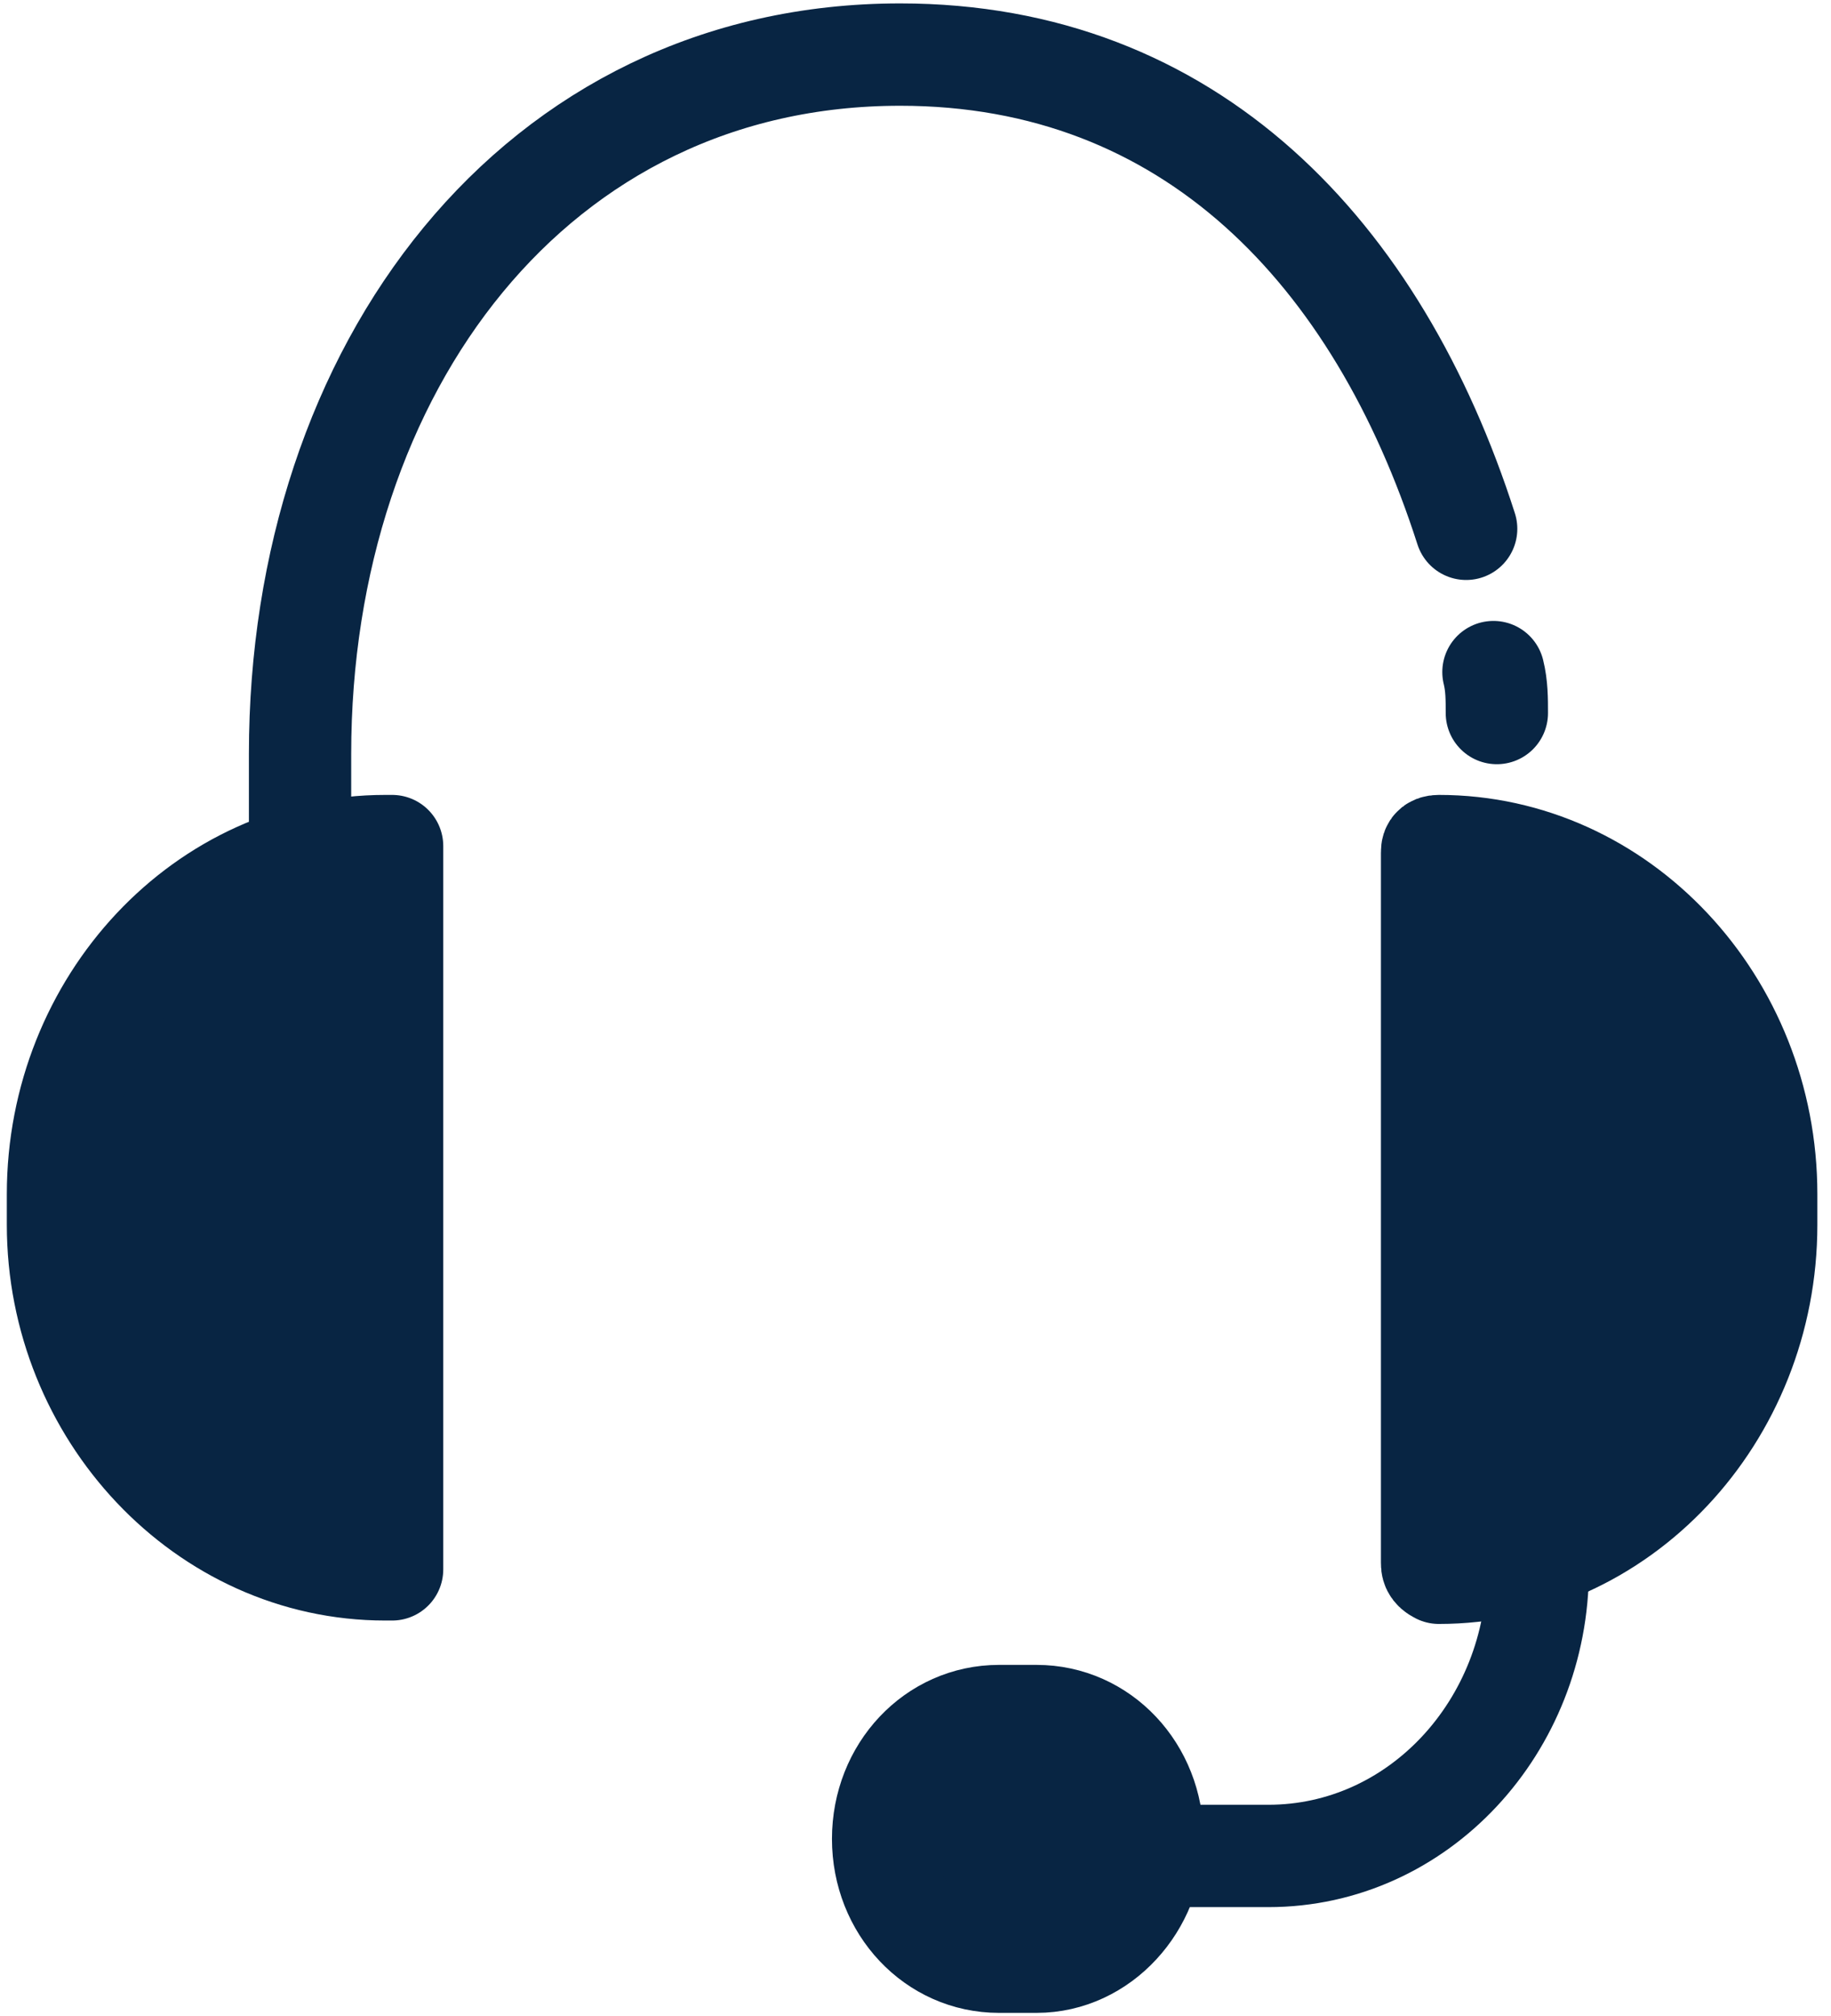
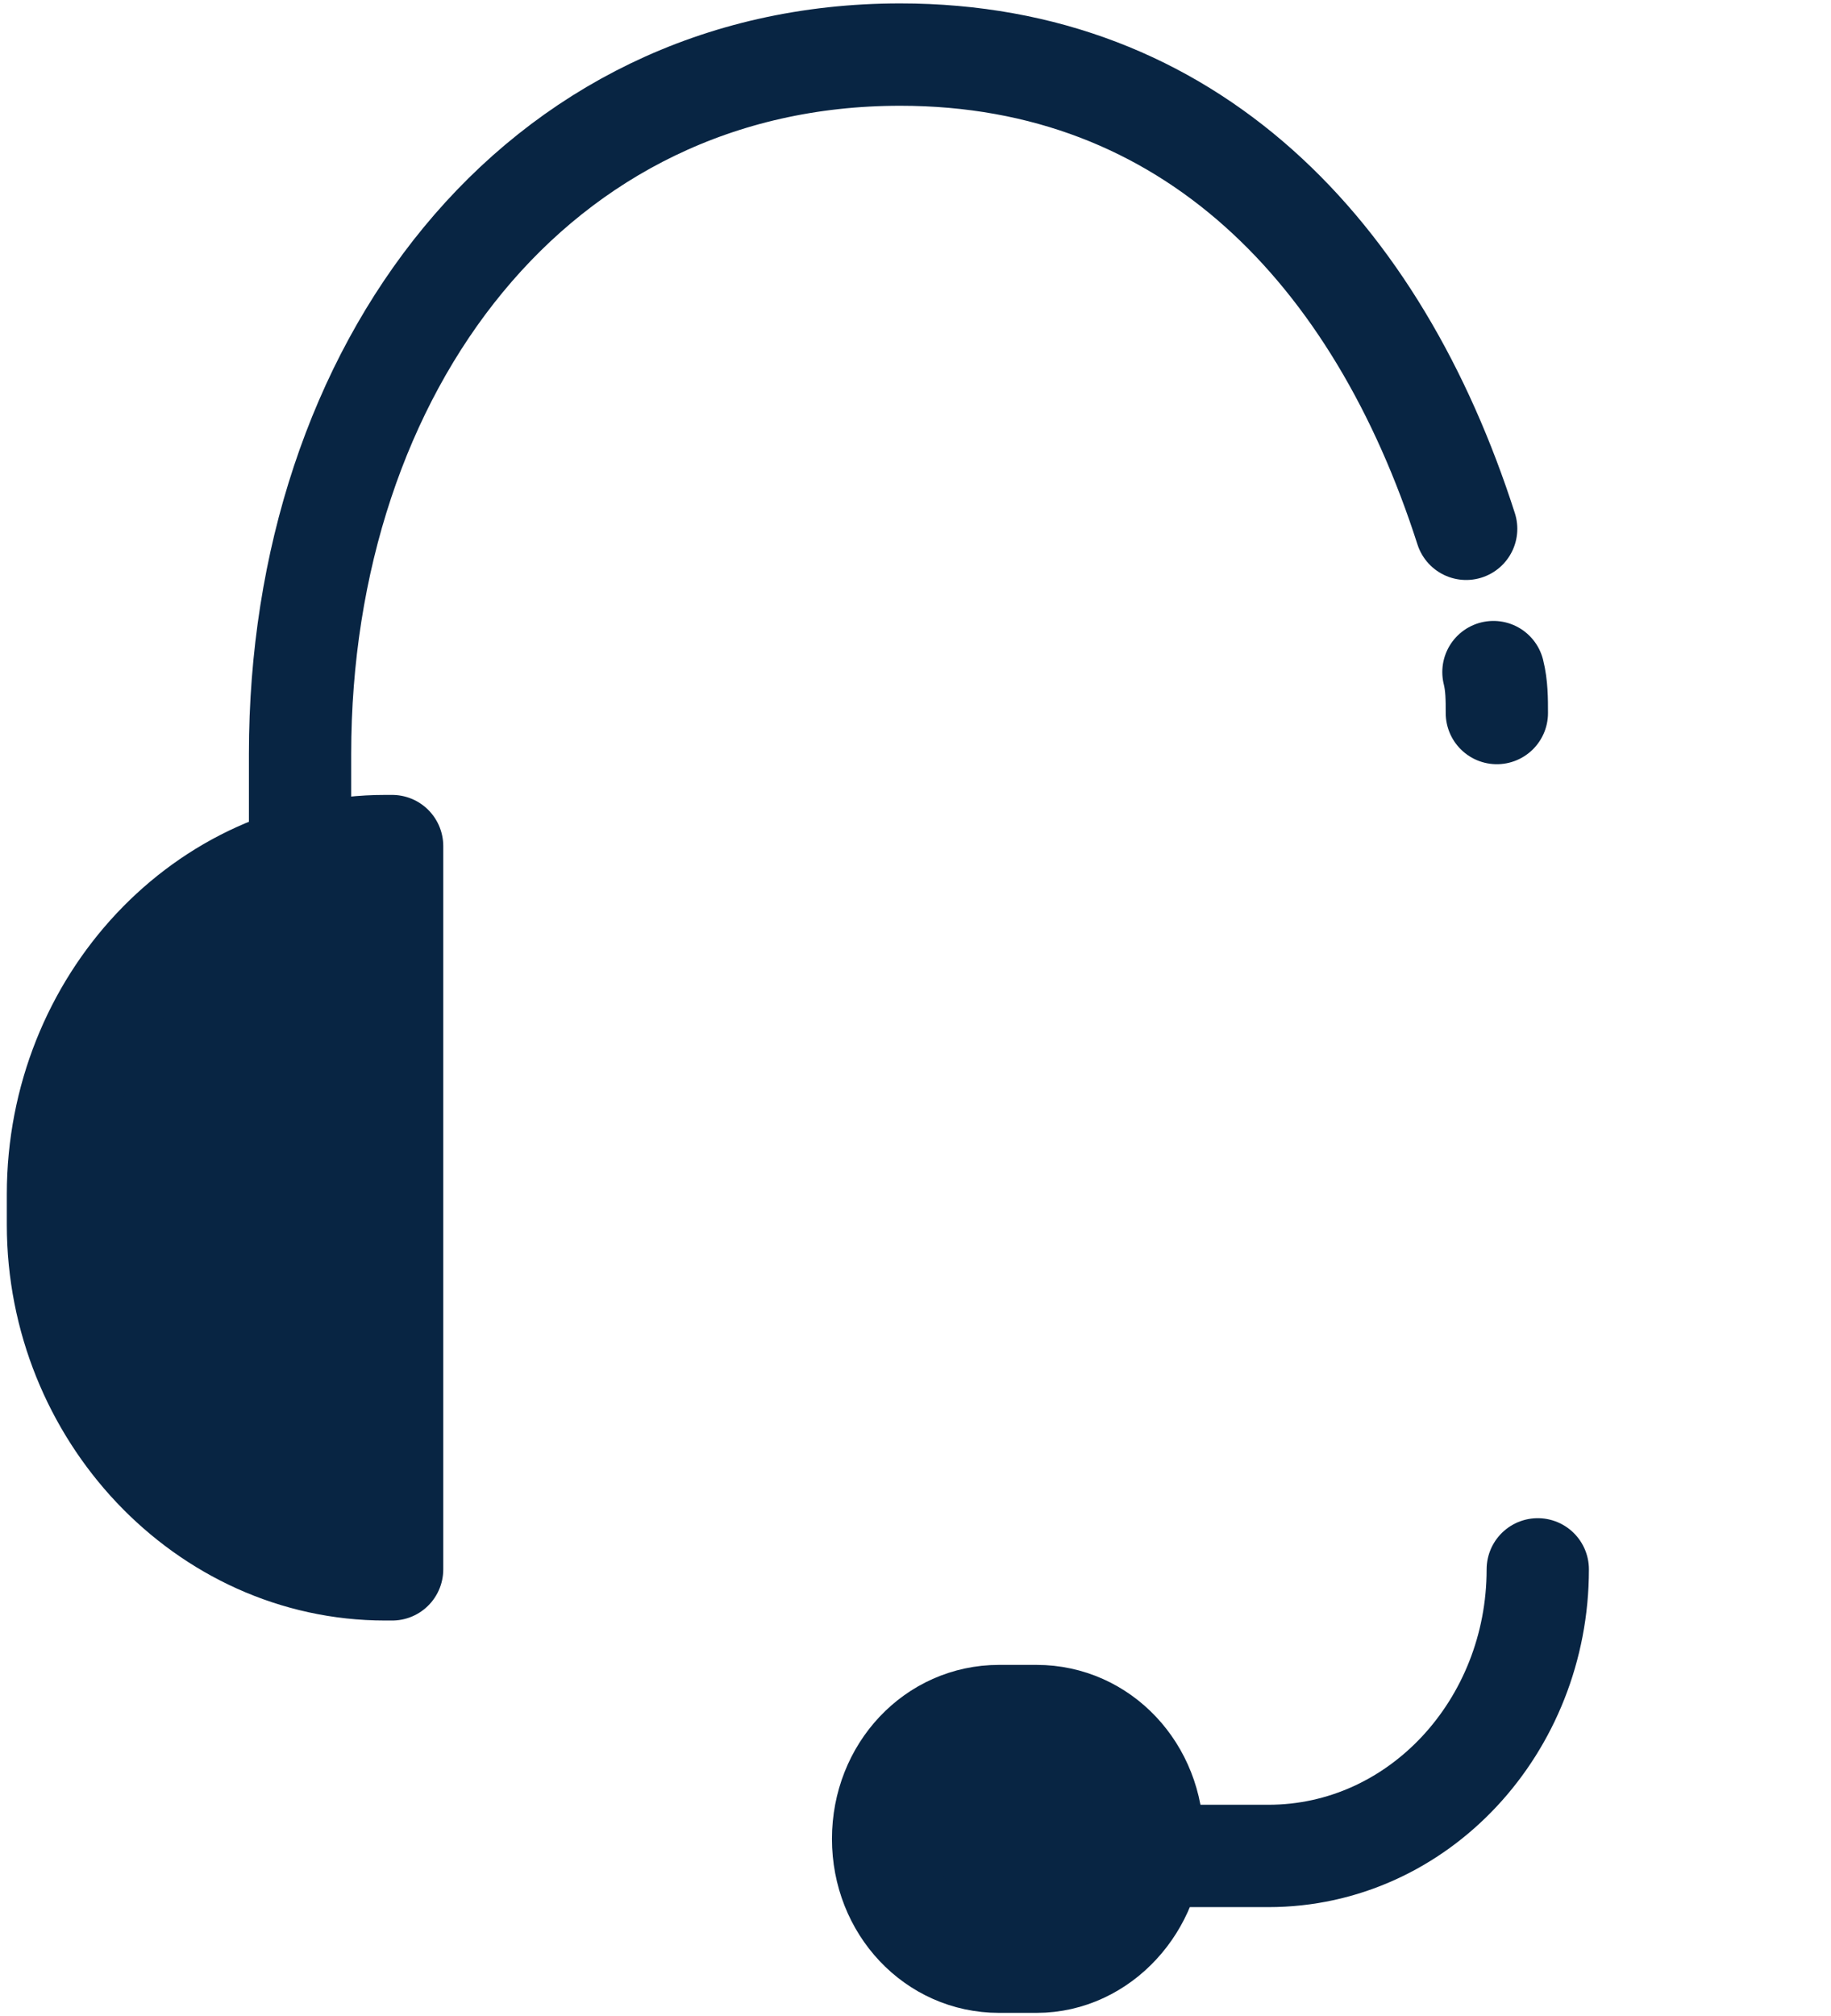
<svg xmlns="http://www.w3.org/2000/svg" version="1.1" id="Layer_1" x="0px" y="0px" viewBox="0 0 53.7 59.1" style="enable-background:new 0 0 53.7 59.1;" xml:space="preserve">
  <style type="text/css">
	.st0{fill:none;stroke:#082543;stroke-width:3;stroke-linecap:round;stroke-linejoin:round;stroke-miterlimit:10;}
	.st1{fill:#082543;stroke:#082543;stroke-width:3;stroke-linecap:round;stroke-linejoin:round;stroke-miterlimit:10;}
</style>
  <g id="XMLID_28_">
    <g id="XMLID_31_">
      <path id="XMLID_36_" class="st0" d="M43.8,19.7c0.1,0.4,0.1,0.8,0.1,1.2" />
      <path id="XMLID_35_" class="st0" d="M8.8,28.5v-6.4c0-11.3,6.9-20.5,17.6-20.5h0c8.5,0,14,5.8,16.6,13.9" />
      <g id="XMLID_32_">
        <path id="XMLID_34_" class="st1" d="M11.5,24.8h-0.2C6,24.8,1.7,29.4,1.7,35v0.9C1.7,41.4,6,46,11.3,46h0.2V24.8z" />
-         <path id="XMLID_33_" class="st1" d="M42.2,24.8L42.2,24.8c5.3,0,9.6,4.6,9.6,10.2v0.9c0,5.6-4.3,10.2-9.6,10.2l0,0     C42,46,42,45.9,42,45.8V25C42,24.9,42,24.8,42.2,24.8z" />
      </g>
    </g>
    <path id="XMLID_30_" class="st0" d="M45.1,46L45.1,46c0,4.6-3.5,8.4-7.9,8.4H26.7" />
    <path id="XMLID_29_" class="st1" d="M30.4,57.5h-1.1c-1.9,0-3.4-1.6-3.4-3.6l0,0c0-2,1.5-3.6,3.4-3.6h1.1c1.9,0,3.4,1.6,3.4,3.6   l0,0C33.8,55.8,32.3,57.5,30.4,57.5z" />
  </g>
</svg>